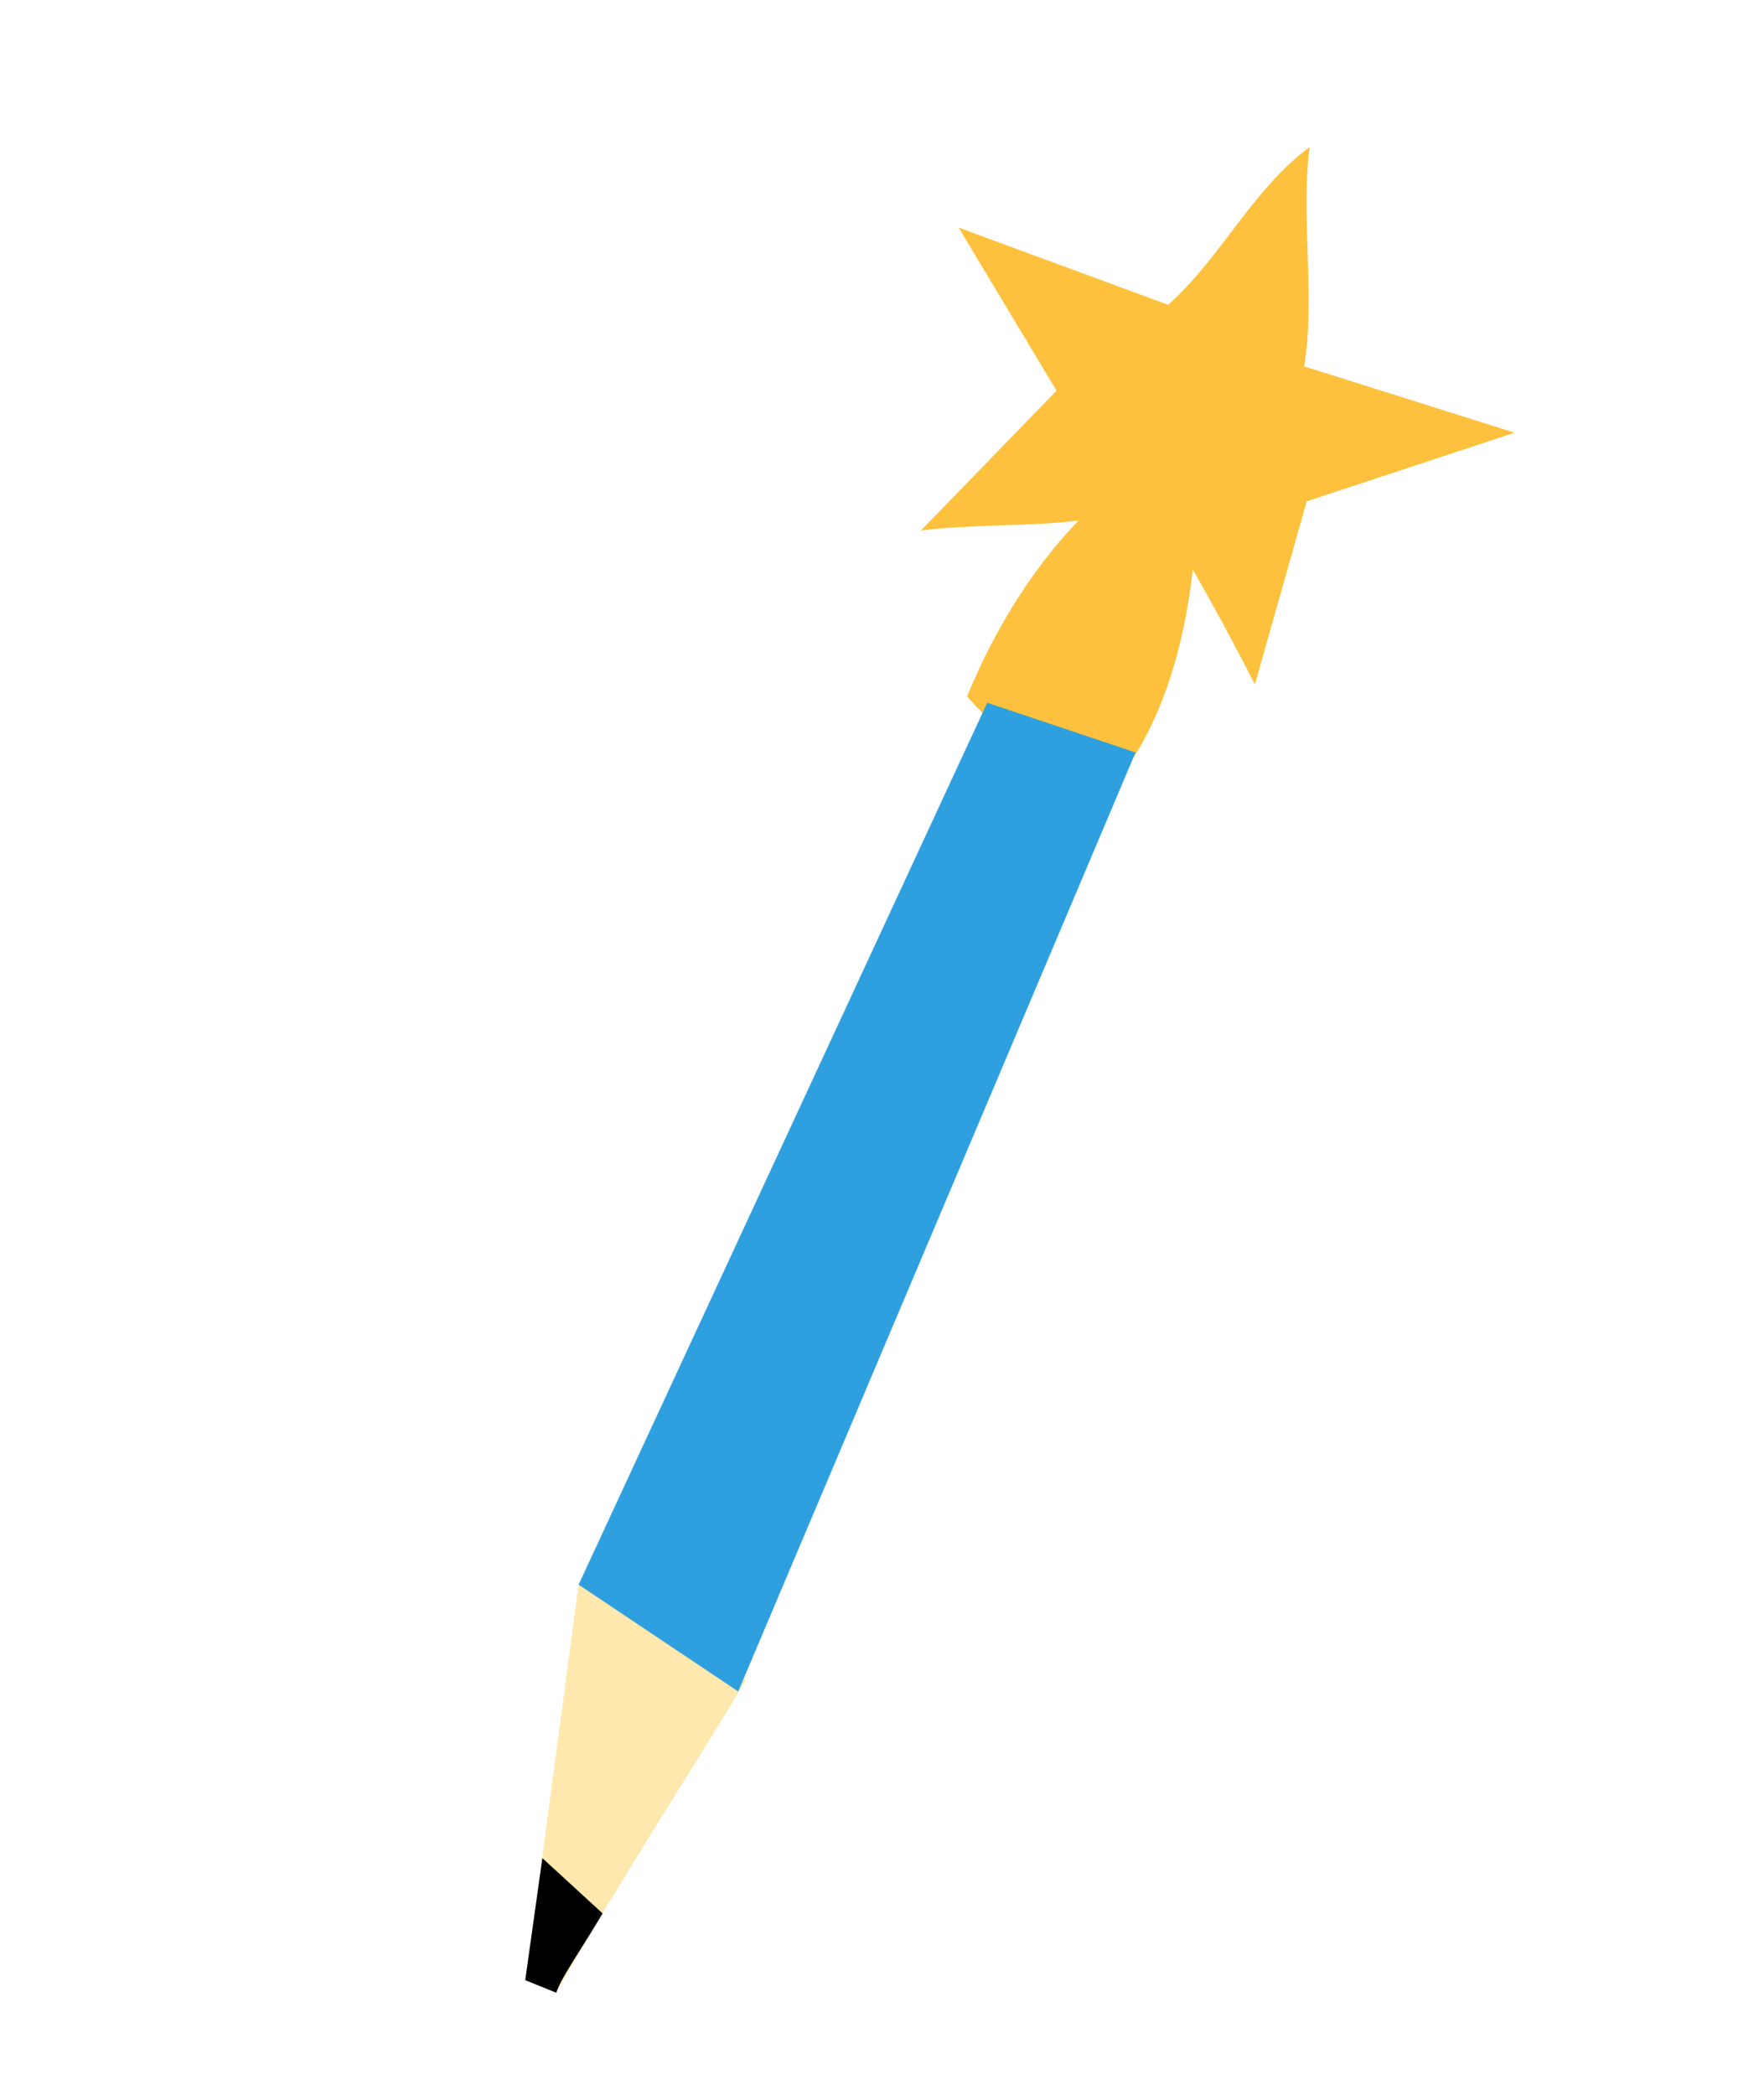
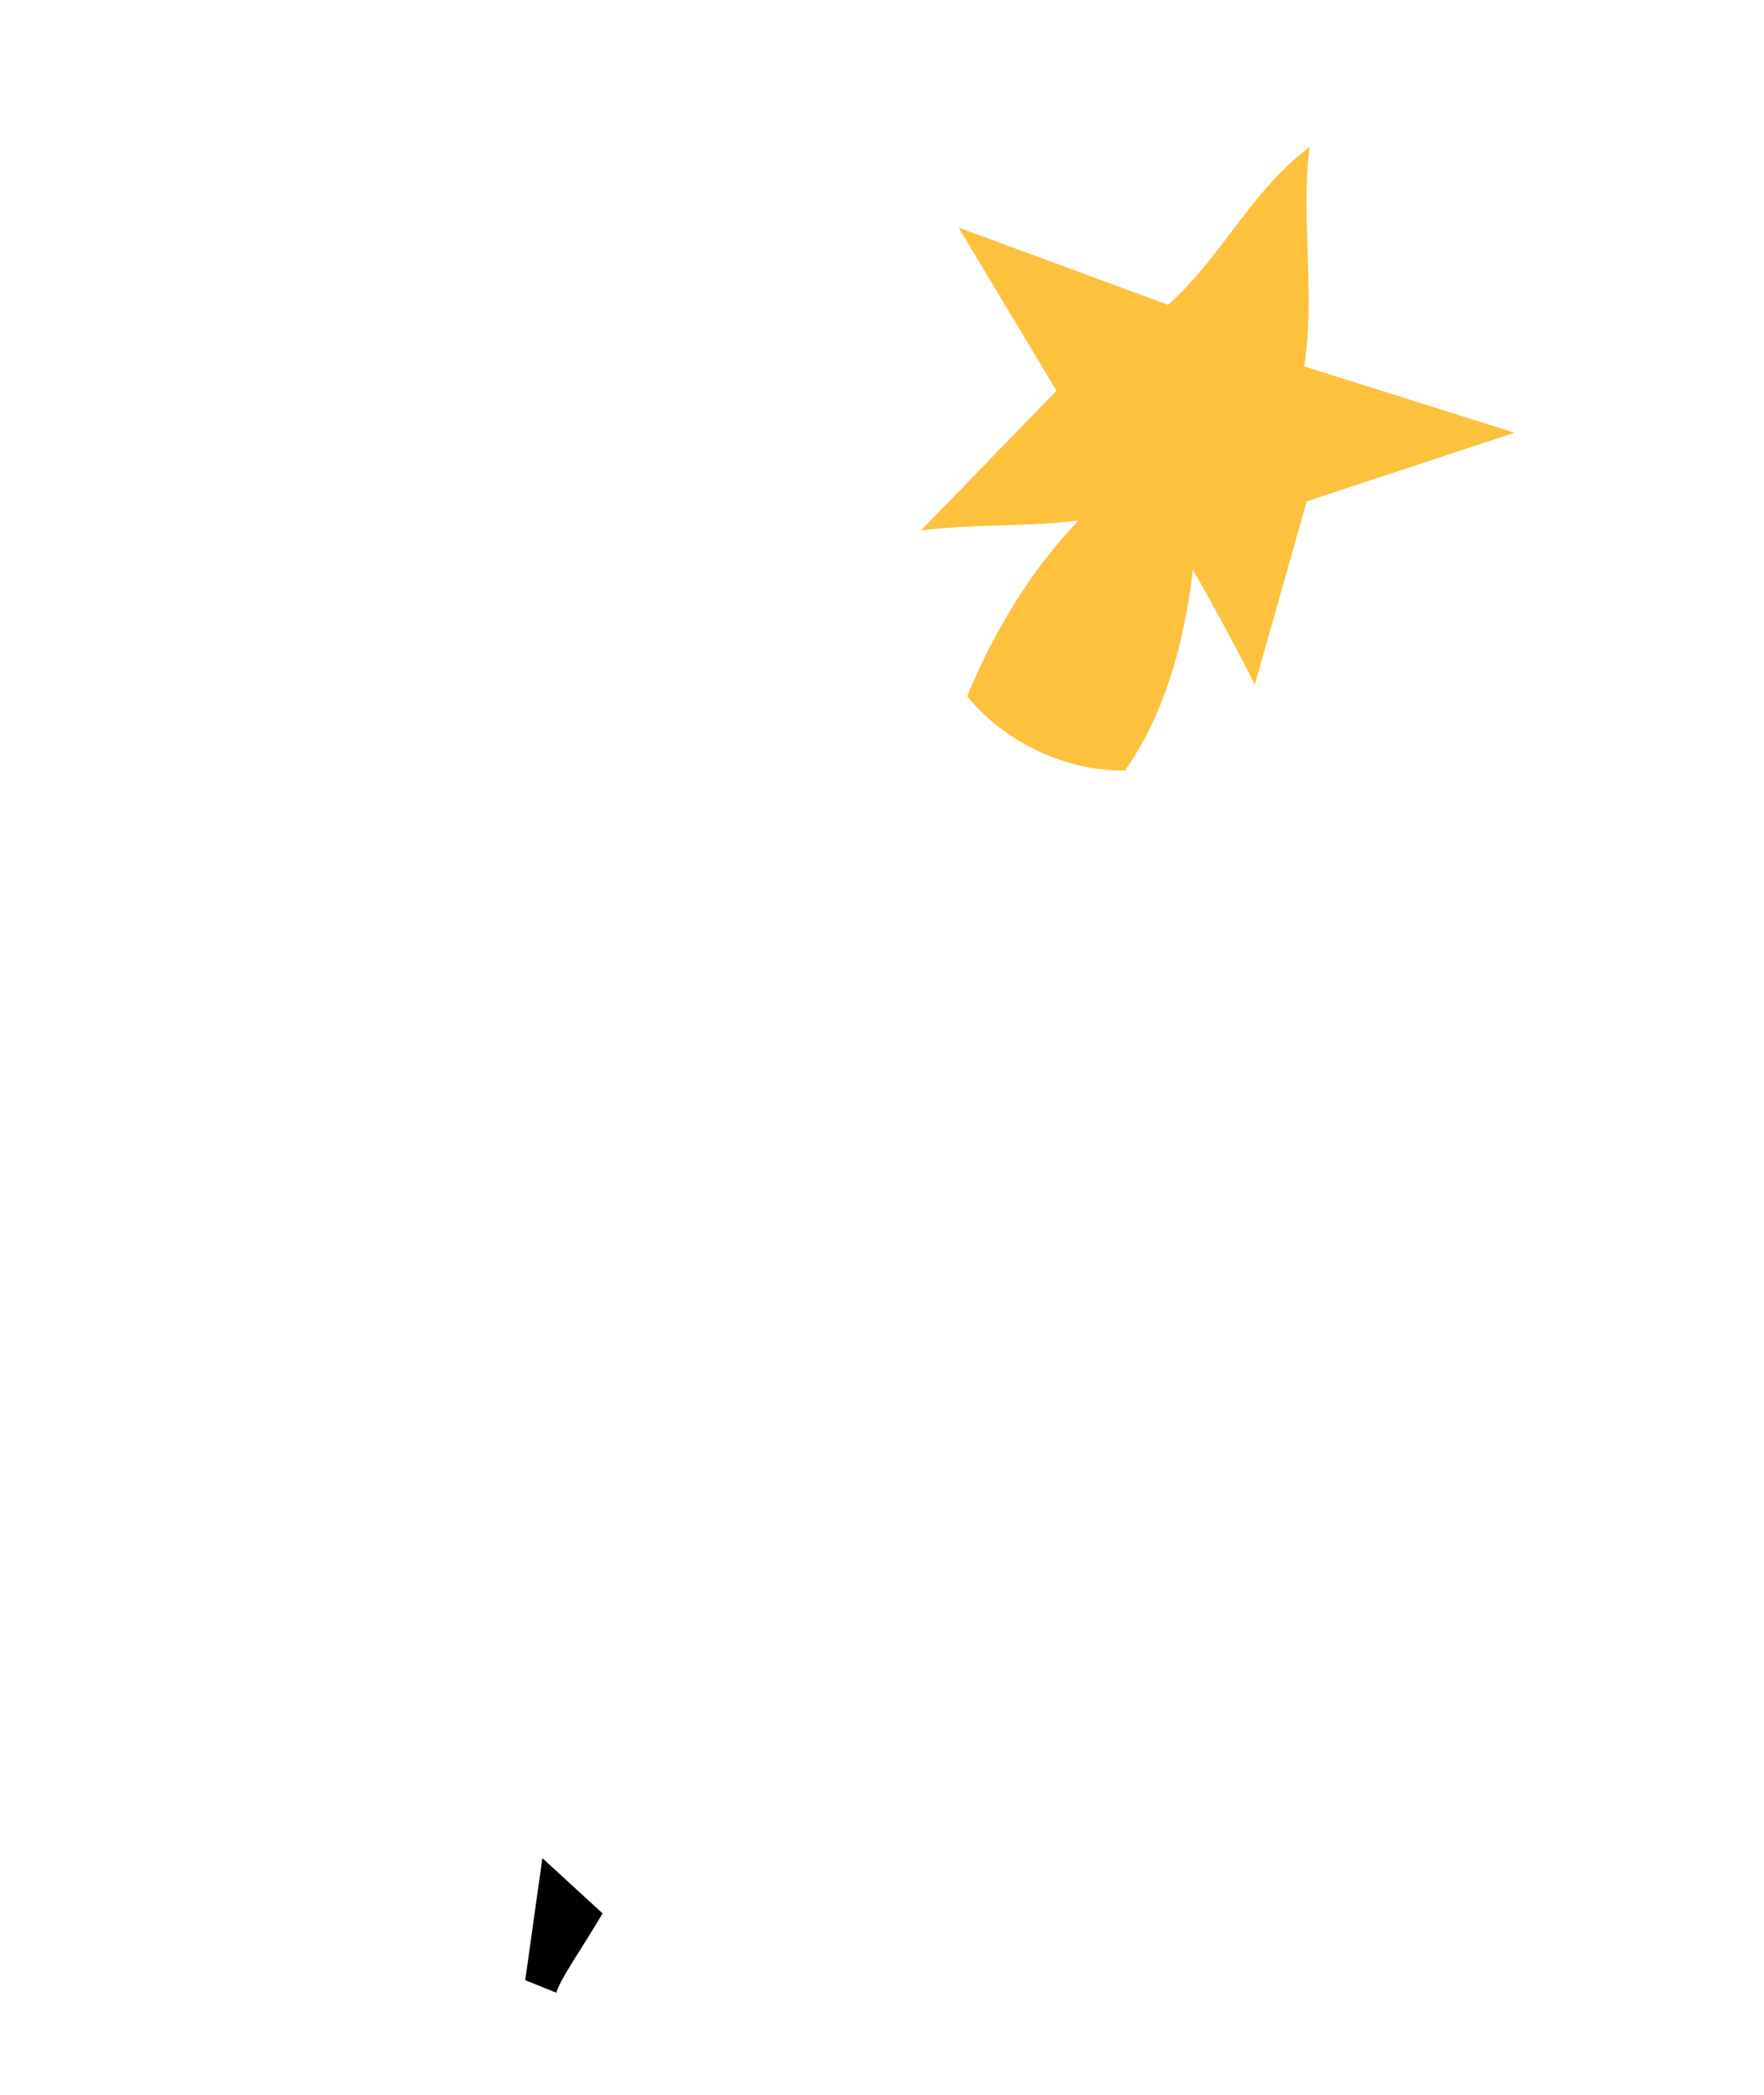
<svg xmlns="http://www.w3.org/2000/svg" width="128" height="152" viewBox="0 0 128 152" fill="none">
-   <path d="M40.362 144.591C44.203 137.689 50.669 127.716 54.12 121.905L41.986 114.983L38.175 143.54L40.362 144.591Z" fill="#FFE8AD" />
  <path d="M43.727 138.837C42.053 141.652 40.722 143.484 40.364 144.591L38.112 143.681L39.356 134.826L43.727 138.837Z" fill="black" />
  <path d="M79.309 55.745C75.942 55.178 72.776 53.471 70.492 50.894L70.173 50.53L70.355 50.09C71.821 46.612 74.351 41.824 78.261 37.772C74.865 38.207 70.178 38.038 66.823 38.497L76.663 28.348L69.559 16.513L84.766 22.118C88.697 18.583 90.796 13.836 95.029 10.666C94.368 15.571 95.466 21.704 94.629 26.583L109.9 31.396L94.819 36.376L91.056 49.669L90.178 47.957C90.144 47.897 88.19 44.154 86.554 41.336C85.888 47.147 84.325 51.946 81.857 55.577L81.632 55.913L81.226 55.904C80.553 55.903 79.931 55.824 79.309 55.745Z" fill="#FDC13D" />
-   <path d="M41.985 114.983L71.635 50.991L82.395 54.599L53.566 122.732L41.985 114.983Z" fill="#2EA0E0" />
</svg>